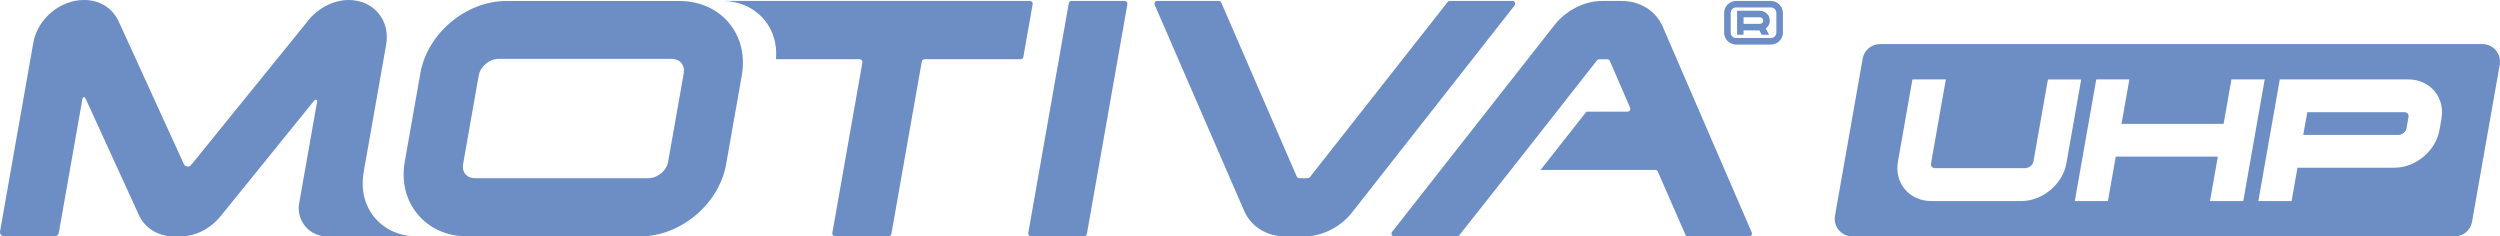
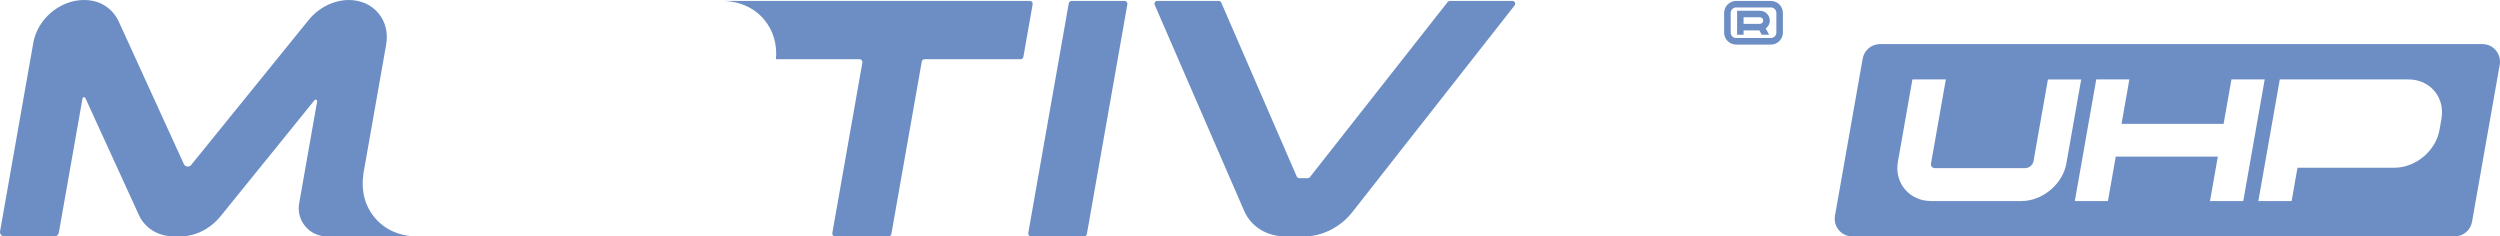
<svg xmlns="http://www.w3.org/2000/svg" version="1.1" viewBox="0 0 500 47.278">
  <g id="Logo">
    <g>
      <path d="M356.582,2.598v3.915c0,1.322-1.084,2.406-2.394,2.406h-6.969c-1.322,0-2.394-1.085-2.394-2.406v-3.915c0-1.334,1.072-2.406,2.394-2.406h6.969c1.31,0,2.394,1.073,2.394,2.406ZM355.273,2.598c0-.611-.499-1.11-1.085-1.11h-6.969c-.598,0-1.084.498-1.084,1.11v3.915c0,.611.486,1.085,1.084,1.085h6.969c.586,0,1.085-.474,1.085-1.085v-3.915ZM353.153,5.703l.673,1.247h-1.483l-.474-.873h-3.154v.873h-1.296V2.15h4.575c1.084.012,1.969.885,1.969,1.969,0,.649-.324,1.222-.81,1.584ZM348.715,4.768h3.279c.374,0,.648-.299.648-.649,0-.374-.274-.66-.648-.66h-3.279v1.309Z" fill="#6c8ec5" />
      <g>
        <g>
          <path d="M289.534.401l-27.551,35.022c-.106.135-.269.214-.441.214h-1.683c-.223,0-.425-.133-.514-.338L244.252.524c-.089-.204-.29-.336-.513-.336h-12.285c-.402,0-.673.412-.513.781l17.883,41.184c1.369,3.161,4.513,5.124,8.205,5.124h3.863c3.551,0,7.21-1.85,9.549-4.828L302.919,1.091c.288-.367.027-.904-.439-.904h-12.506c-.171,0-.333.079-.439.213Z" fill="#6c8ec5" />
-           <path d="M135.856.201h-34.585c-8.078,0-15.792,6.473-17.195,14.428l-3.13,17.751c-.695,3.942.232,7.673,2.612,10.508,2.375,2.83,5.886,4.389,9.888,4.389h34.585c8.078,0,15.792-6.473,17.195-14.428l3.13-17.751c.7-3.971-.217-7.711-2.583-10.531-2.362-2.815-5.884-4.366-9.917-4.366ZM133.621,32.38c-.317,1.798-2.117,3.26-4.013,3.26h-34.585c-.814,0-1.506-.29-1.949-.817-.43-.512-.592-1.213-.458-1.974l3.13-17.751c.317-1.801,2.131-3.323,3.961-3.323h34.585c.829,0,1.535.296,1.986.834.443.528.611,1.245.474,2.021l-3.13,17.751Z" fill="#6c8ec5" />
          <path d="M206.206,47.277h10.613c.273,0,.507-.196.554-.465L225.477.848c.061-.345-.204-.661-.554-.661h-10.613c-.273,0-.507.196-.554.465l-8.105,45.964c-.061.345.204.661.554.661Z" fill="#6c8ec5" />
          <path d="M74.953,43.539c-1.97-2.348-2.766-5.415-2.282-8.666.002-.025-.008-.049-.003-.075l.046-.257s0-.006.001-.01l.014-.075h0l4.504-25.544c.416-2.357-.138-4.587-1.558-6.279-1.424-1.698-3.527-2.632-5.92-2.632-2.999,0-6.1,1.563-8.082,4.067l-23.444,28.927c-.404.498-1.19.398-1.457-.185L23.802,4.427c-1.268-2.813-3.818-4.427-6.996-4.427C12.039,0,7.593,3.699,6.682,8.441L.013,46.263c-.093.529.314,1.015.851,1.015h10.045c.42,0,.779-.301.852-.715l4.74-26.875c.051-.291.448-.342.571-.073l10.66,23.287c1.185,2.699,3.871,4.376,7.011,4.376h1.294c3.075,0,6.05-1.507,8.158-4.131l18.7-23.099c.196-.242.585-.065.531.242l-3.596,20.389c-.607,3.442,2.041,6.599,5.537,6.599h17.576c-3.226-.122-6.051-1.429-7.989-3.738Z" fill="#6c8ec5" />
          <path d="M205.977.186h-61.13c3.226.122,6.052,1.429,7.989,3.738,1.818,2.167,2.622,4.949,2.356,7.922h16.733c.348,0,.613.315.552.658l-6.015,34.115c-.061.343.203.658.552.658h10.702c.272,0,.505-.195.552-.463l6.084-34.504c.047-.268.28-.463.552-.463h19.214c.272,0,.505-.195.552-.463l1.858-10.539c.06-.343-.204-.658-.552-.658Z" fill="#6c8ec5" />
-           <path d="M350.352,46.495l-17.807-41.162c-1.375-3.174-4.531-5.146-8.237-5.146h-3.854c-3.559,0-7.226,1.854-9.57,4.838l-32.468,41.347c-.289.368-.027.906.44.906h12.546c.171,0,.333-.078.44-.213l10.167-12.863s0,0,0,0l10.029-12.752c.005-.007.003-.014.008-.021l7.357-9.365c.107-.136.271-.216.444-.216h1.596c.232,0,.441.138.534.351l4.049,9.354c.159.368-.111.78-.512.78h-8.232l-9.17,11.66h22.942c.22,0,.419.13.507.332l5.524,12.62c.089.204.291.336.513.336h12.239c.403,0,.674-.413.514-.783Z" fill="#6c8ec5" />
        </g>
        <g>
          <path d="M496.484,8.817h-120.485c-1.706,0-3.165,1.225-3.462,2.905l-5.542,31.428c-.379,2.152,1.276,4.125,3.462,4.125h120.485c1.706,0,3.165-1.225,3.462-2.905l5.542-31.428c.379-2.152-1.276-4.125-3.462-4.125ZM404.263,40.208h-18.013c-2.128,0-3.999-.834-5.27-2.348-1.264-1.507-1.759-3.479-1.393-5.554l2.742-15.55.154-.871h6.685l-.218,1.238-2.742,15.55c-.048.272.003.507.147.678.148.177.391.274.685.274h18.013c.741,0,1.493-.616,1.636-1.318l2.742-15.55.154-.871h6.653l-.218,1.238-2.742,15.55c-.733,4.155-4.776,7.536-9.013,7.536ZM448.653,40.208h-6.653l.218-1.238,1.349-7.648h-20.415l-1.413,8.014-.154.871h-6.621l.218-1.238,3.917-22.214.154-.871h6.621l-.218,1.238-1.349,7.648h20.415l1.413-8.014.154-.871h6.653l-.218,1.238-3.917,22.214-.154.871ZM488.286,23.786l-.392,2.221c-.733,4.155-4.761,7.536-8.98,7.536h-19.416l-1.021,5.793-.154.871h-6.653l.218-1.238,3.917-22.214.154-.871h25.697c2.117,0,3.979.83,5.243,2.336,1.262,1.504,1.755,3.481,1.387,5.566Z" fill="#6c8ec5" />
-           <path d="M480.872,22.436h-19.416l-.803,4.555h19.044c.73,0,1.482-.631,1.609-1.35l.392-2.221c.048-.271-.01-.52-.163-.702s-.388-.282-.663-.282Z" fill="#6c8ec5" />
        </g>
      </g>
    </g>
    <g>
      <path d="M347.142,455.597" fill="#6c8ec5" />
      <path d="M347.142,457.097c1.93,0,1.934-3,0-3s-1.934,3,0,3h0Z" fill="#ccc" />
    </g>
  </g>
  <g id="Spacers" display="none">
    <path d="M-169.479,323.15h-57.325c-13.39,0-26.176,10.728-28.501,23.914l-5.188,29.423c-1.152,6.533.385,12.718,4.329,17.418,3.936,4.691,9.757,7.275,16.39,7.275h57.325c13.39,0,26.176-10.728,28.501-23.915l5.188-29.423c1.16-6.582-.36-12.782-4.281-17.455-3.916-4.667-9.753-7.236-16.438-7.236ZM-173.184,376.487c-.525,2.98-3.51,5.403-6.652,5.403h-57.325c-1.35,0-2.497-.481-3.23-1.355-.712-.849-.982-2.011-.76-3.272l5.188-29.423c.526-2.986,3.533-5.508,6.565-5.508h57.325c1.375,0,2.544.491,3.292,1.382.734.874,1.012,2.063.785,3.349l-5.188,29.423Z" fill="#e6e6e6" />
    <path d="M756.103,323.15h-57.325c-13.39,0-26.176,10.728-28.501,23.914l-5.188,29.423c-1.152,6.533.385,12.718,4.329,17.418,3.936,4.691,9.757,7.275,16.39,7.275h57.325c13.39,0,26.176-10.728,28.501-23.915l5.188-29.423c1.16-6.582-.36-12.782-4.281-17.455-3.916-4.667-9.753-7.236-16.438-7.236ZM752.398,376.487c-.525,2.98-3.51,5.403-6.652,5.403h-57.325c-1.35,0-2.497-.481-3.23-1.355-.712-.849-.982-2.011-.76-3.272l5.188-29.423c.526-2.986,3.533-5.508,6.565-5.508h57.325c1.375,0,2.544.491,3.292,1.382.734.874,1.012,2.063.785,3.349l-5.188,29.423Z" fill="#e6e6e6" />
    <path d="M80.915,245.099H23.59c-13.39,0-26.176,10.728-28.501,23.914l-5.188,29.423c-1.152,6.533.385,12.718,4.329,17.418,3.936,4.691,9.757,7.275,16.39,7.275h57.325c13.39,0,26.176-10.728,28.501-23.915l5.188-29.423c1.16-6.582-.36-12.782-4.281-17.455-3.916-4.667-9.753-7.236-16.438-7.236ZM77.21,298.437c-.525,2.98-3.51,5.403-6.652,5.403H13.233c-1.35,0-2.497-.481-3.23-1.355-.712-.849-.982-2.011-.76-3.272l5.188-29.423c.526-2.986,3.533-5.508,6.565-5.508h57.325c1.375,0,2.544.491,3.292,1.382.734.874,1.012,2.063.785,3.349l-5.188,29.423Z" fill="#e6e6e6" />
    <path d="M55.14,401.2H-2.185c-13.39,0-26.176,10.728-28.501,23.914l-5.188,29.423c-1.152,6.533.385,12.718,4.329,17.418,3.936,4.691,9.757,7.275,16.39,7.275h57.325c13.39,0,26.176-10.728,28.501-23.915l5.188-29.423c1.16-6.582-.36-12.782-4.281-17.455-3.916-4.667-9.753-7.236-16.438-7.236ZM51.435,454.538c-.525,2.98-3.51,5.403-6.652,5.403H-12.542c-1.35,0-2.497-.481-3.23-1.355-.712-.849-.982-2.011-.76-3.272l5.188-29.423c.526-2.986,3.533-5.508,6.565-5.508h57.325c1.375,0,2.544.491,3.292,1.382.734.874,1.012,2.063.785,3.349l-5.188,29.423Z" fill="#e6e6e6" />
  </g>
</svg>